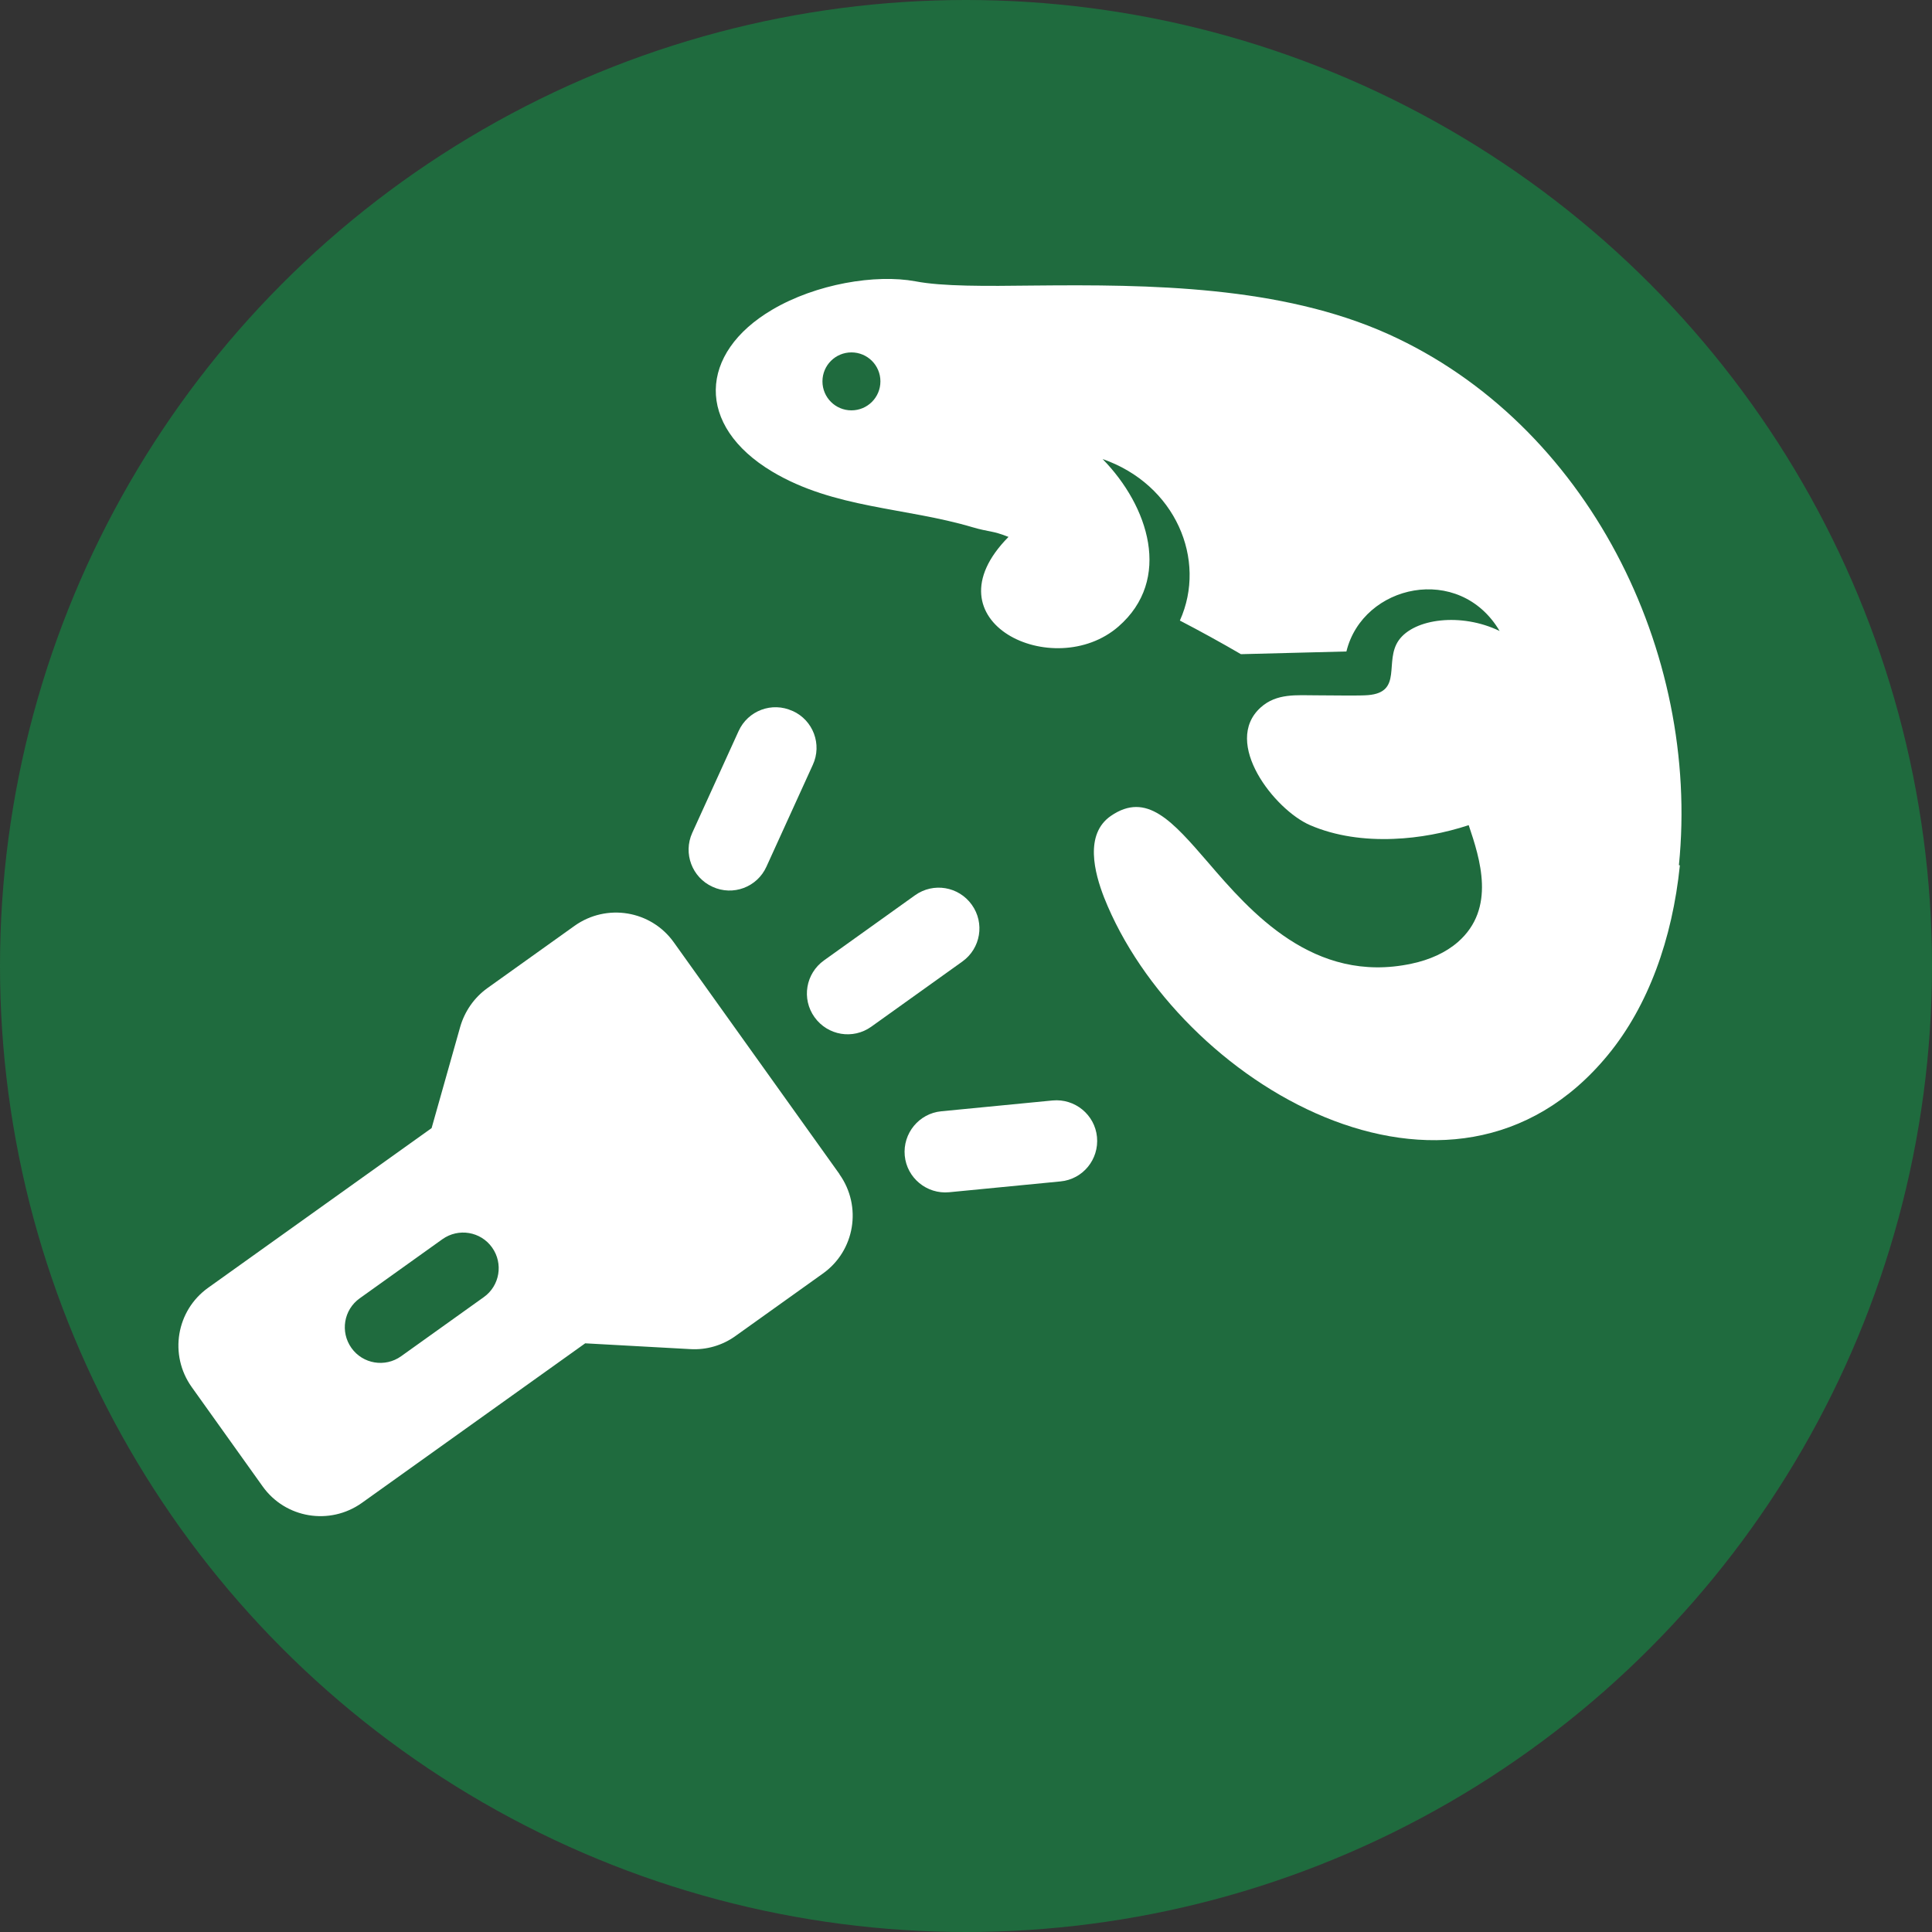
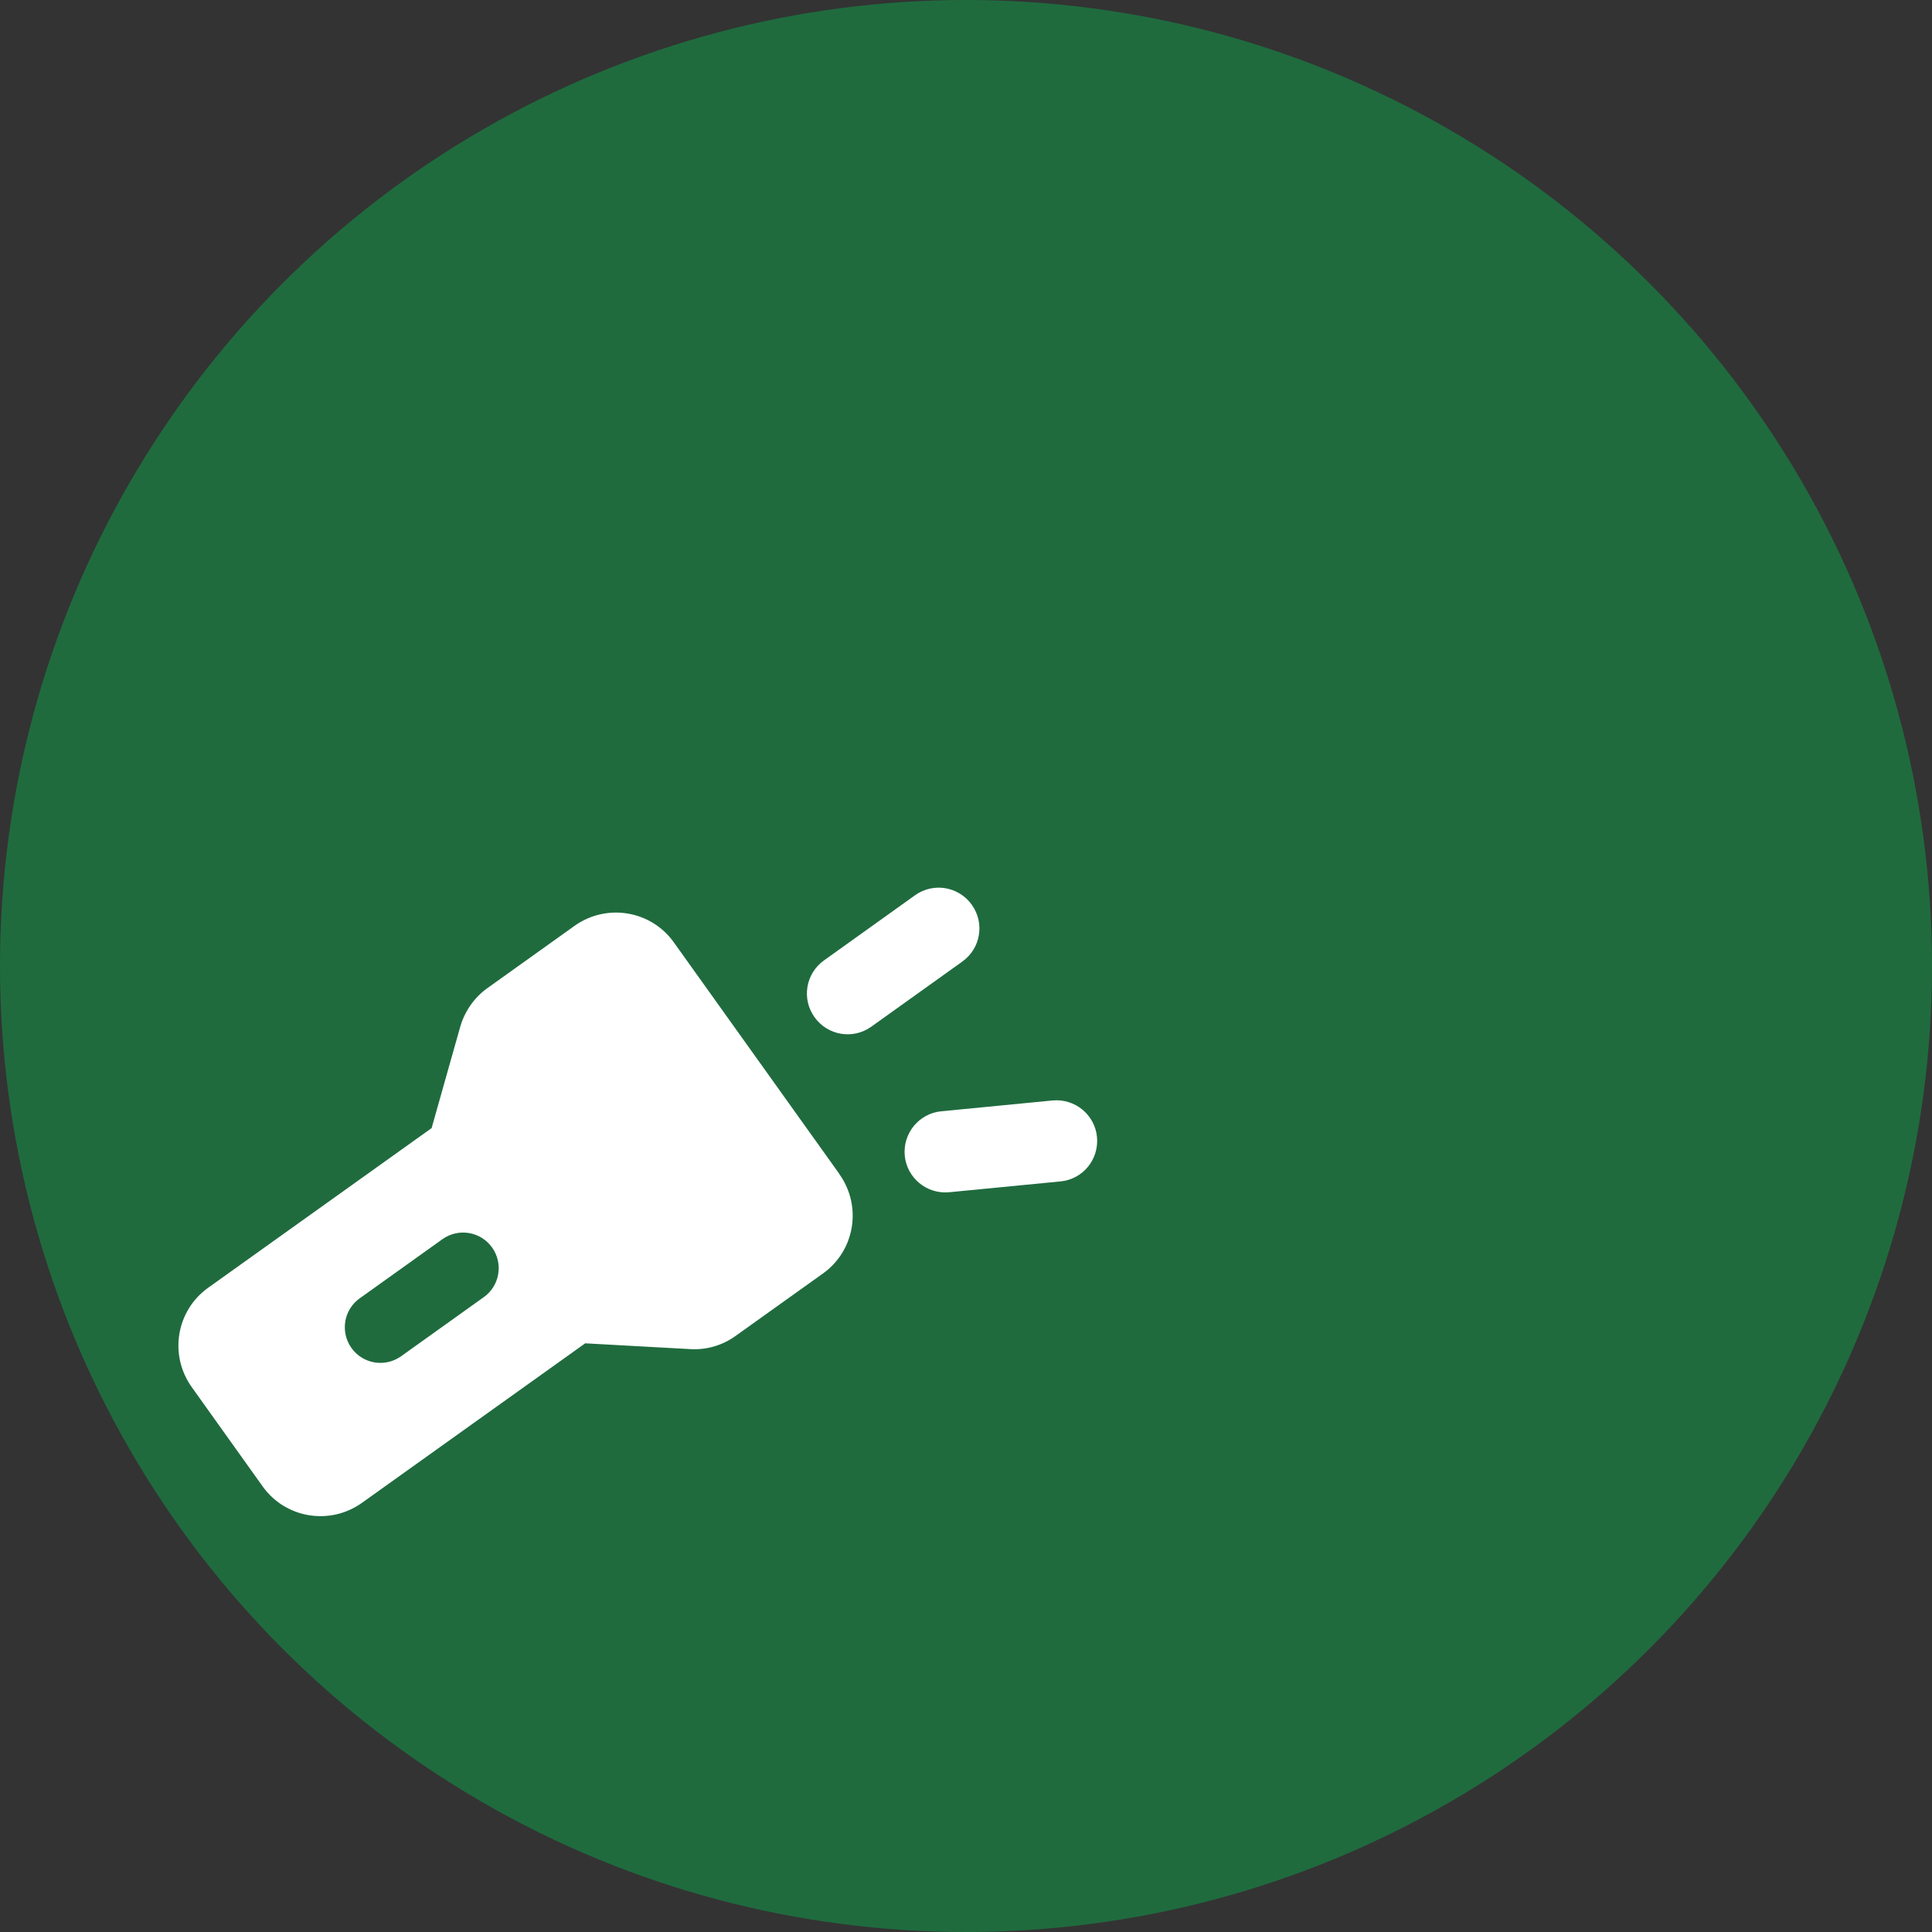
<svg xmlns="http://www.w3.org/2000/svg" id="Calque_2" data-name="Calque 2" viewBox="0 0 100 100">
  <rect x="0" y="0" width="100" height="100" fill="#333333" stroke="none" />
  <defs>
    <style>      .cls-1 {        fill-rule: evenodd;      }      .cls-1, .cls-2 {        fill: #fff;      }      .cls-3 {        fill: #1f6b3e;      }    </style>
  </defs>
  <g id="Calque_1-2" data-name="Calque 1">
    <circle class="cls-3" cx="50" cy="50" r="50" />
    <g>
      <path class="cls-1" d="M43.45,60.78c1.18,1.66.8,3.96-.86,5.14l-4.52,3.23c-.68.49-1.51.73-2.34.68l-5.44-.3-11.56,8.26c-1.66,1.18-3.96.8-5.14-.86l-3.67-5.14c-1.18-1.66-.8-3.96.86-5.14l11.56-8.26,1.48-5.24c.23-.8.72-1.51,1.4-2l4.52-3.23c1.66-1.18,3.96-.8,5.14.86l8.57,11.99ZM25.47,64.57c-.59-.83-1.74-1.02-2.57-.43l-4.28,3.06c-.83.59-1.02,1.74-.43,2.57s1.74,1.02,2.57.43l4.28-3.06c.83-.59,1.02-1.74.43-2.57Z" />
-       <path class="cls-2" d="M41.03,36.8c1.06.48,1.53,1.73,1.04,2.79l-2.4,5.27c-.48,1.06-1.73,1.53-2.79,1.04-1.06-.48-1.53-1.73-1.05-2.79l2.4-5.27c.48-1.06,1.73-1.53,2.79-1.04Z" />
      <path class="cls-2" d="M54.48,56.96c1.16-.11,2.19.74,2.3,1.89.11,1.16-.73,2.19-1.89,2.3l-5.76.56c-1.16.11-2.19-.74-2.3-1.89-.11-1.16.74-2.19,1.89-2.3l5.76-.56Z" />
      <path class="cls-2" d="M50.3,46.83c.68.95.46,2.26-.49,2.94l-4.71,3.37c-.95.68-2.26.46-2.94-.49s-.46-2.26.49-2.94l4.71-3.37c.95-.68,2.26-.46,2.94.49Z" />
    </g>
-     <path class="cls-1" d="M44.07,18.24c.83,0,1.5.67,1.5,1.5s-.67,1.5-1.5,1.5-1.5-.67-1.5-1.5c0-.83.67-1.5,1.5-1.5M86.9,44.78c1.11-11.04-4.73-22.84-15.05-27.49-5.56-2.5-12.34-2.57-18.34-2.51-2.51.03-4.73.05-6.13-.22-2.06-.38-5.14.13-7.41,1.47-3.81,2.24-3.98,6,0,8.38,3.19,1.91,6.91,1.85,10.37,2.88.89.26,1,.16,1.86.5-4.34,4.39,2.35,7.54,5.69,4.64,2.8-2.44,1.56-6.24-.82-8.67,3.77,1.31,5.42,5.21,4,8.36,1.04.54,2.15,1.15,3.16,1.74l5.46-.14c.85-3.48,5.85-4.58,7.93-1.06-1.98-.96-4.42-.65-5.22.48-.77,1.09.23,2.69-1.59,2.84-.46.04-1.81.01-2.66.01-1.03,0-2.07-.12-2.9.63-2.01,1.82.73,5.3,2.56,6.09,1.32.57,2.82.77,4.32.71,1.33-.05,2.67-.31,3.89-.71.58,1.73,1.43,4.31-.56,6.05-.62.54-1.45.92-2.4,1.12-5.07,1.08-8.35-2.7-10.53-5.24-1.85-2.14-3.18-3.68-5.03-2.41-1.38.95-.85,2.95-.35,4.23,3.8,9.58,17.97,18.01,26.08,8.14,2.08-2.53,3.33-5.99,3.72-9.81Z" />
  </g>
</svg>